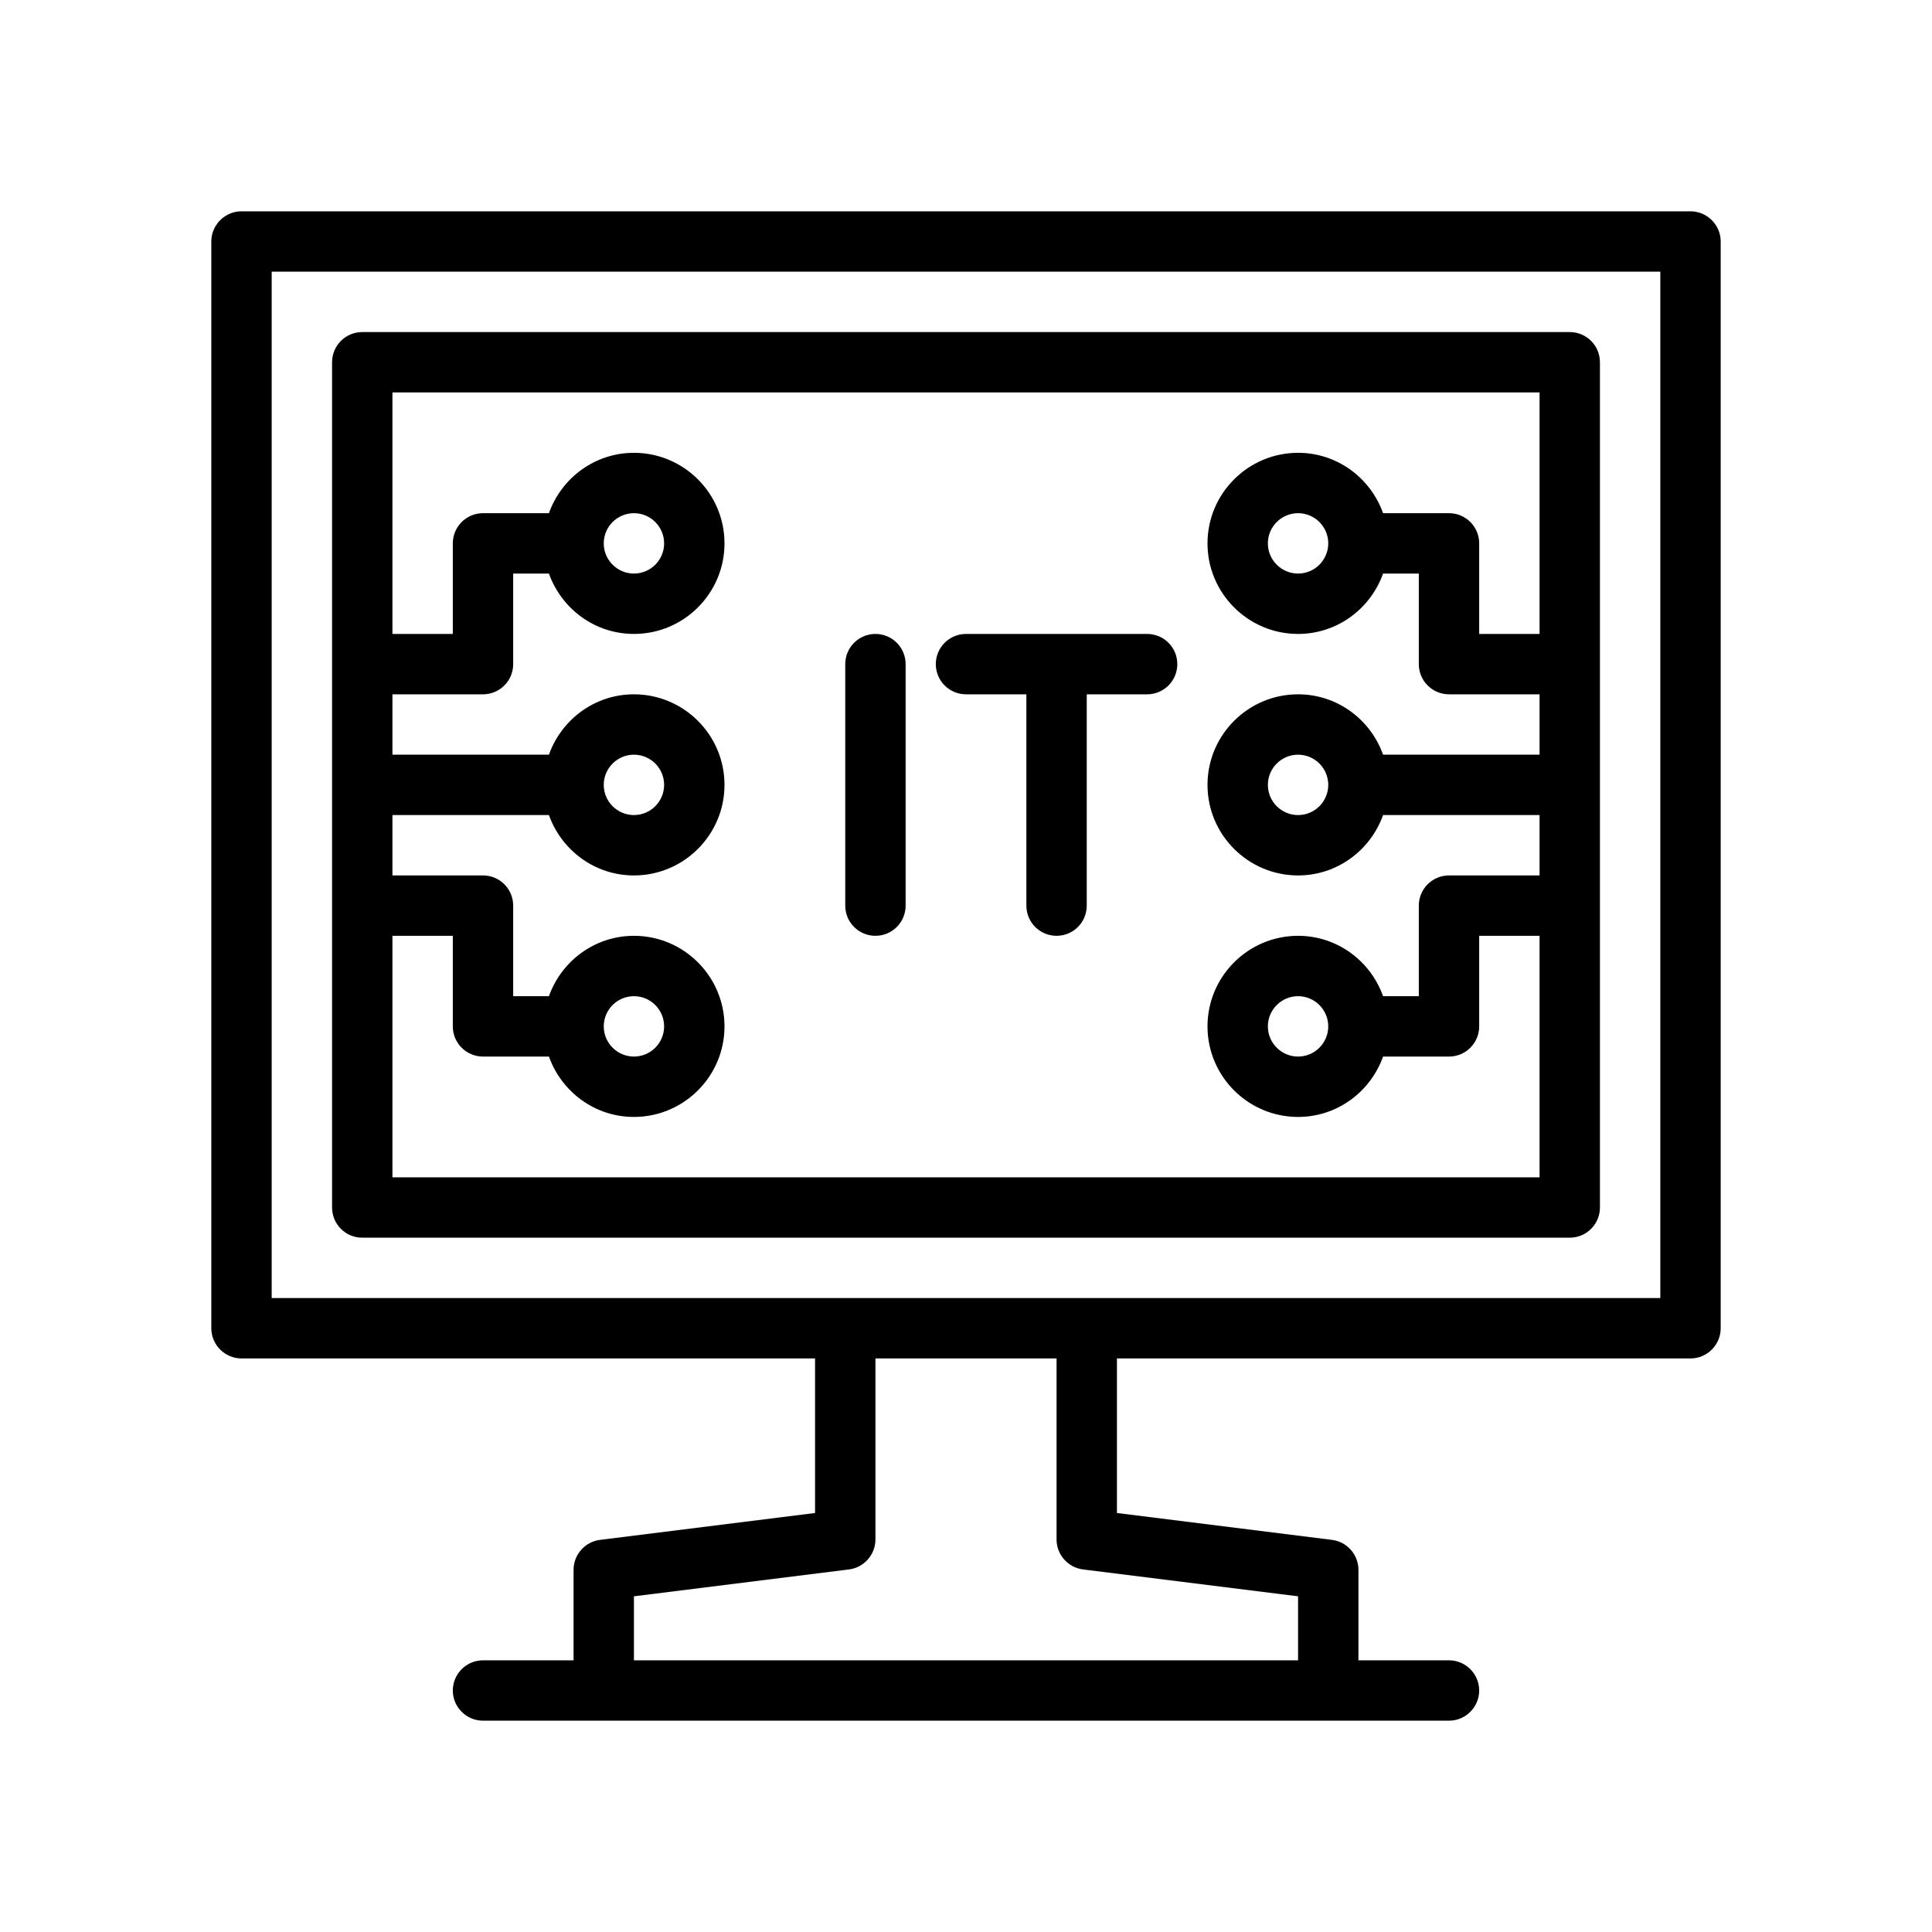
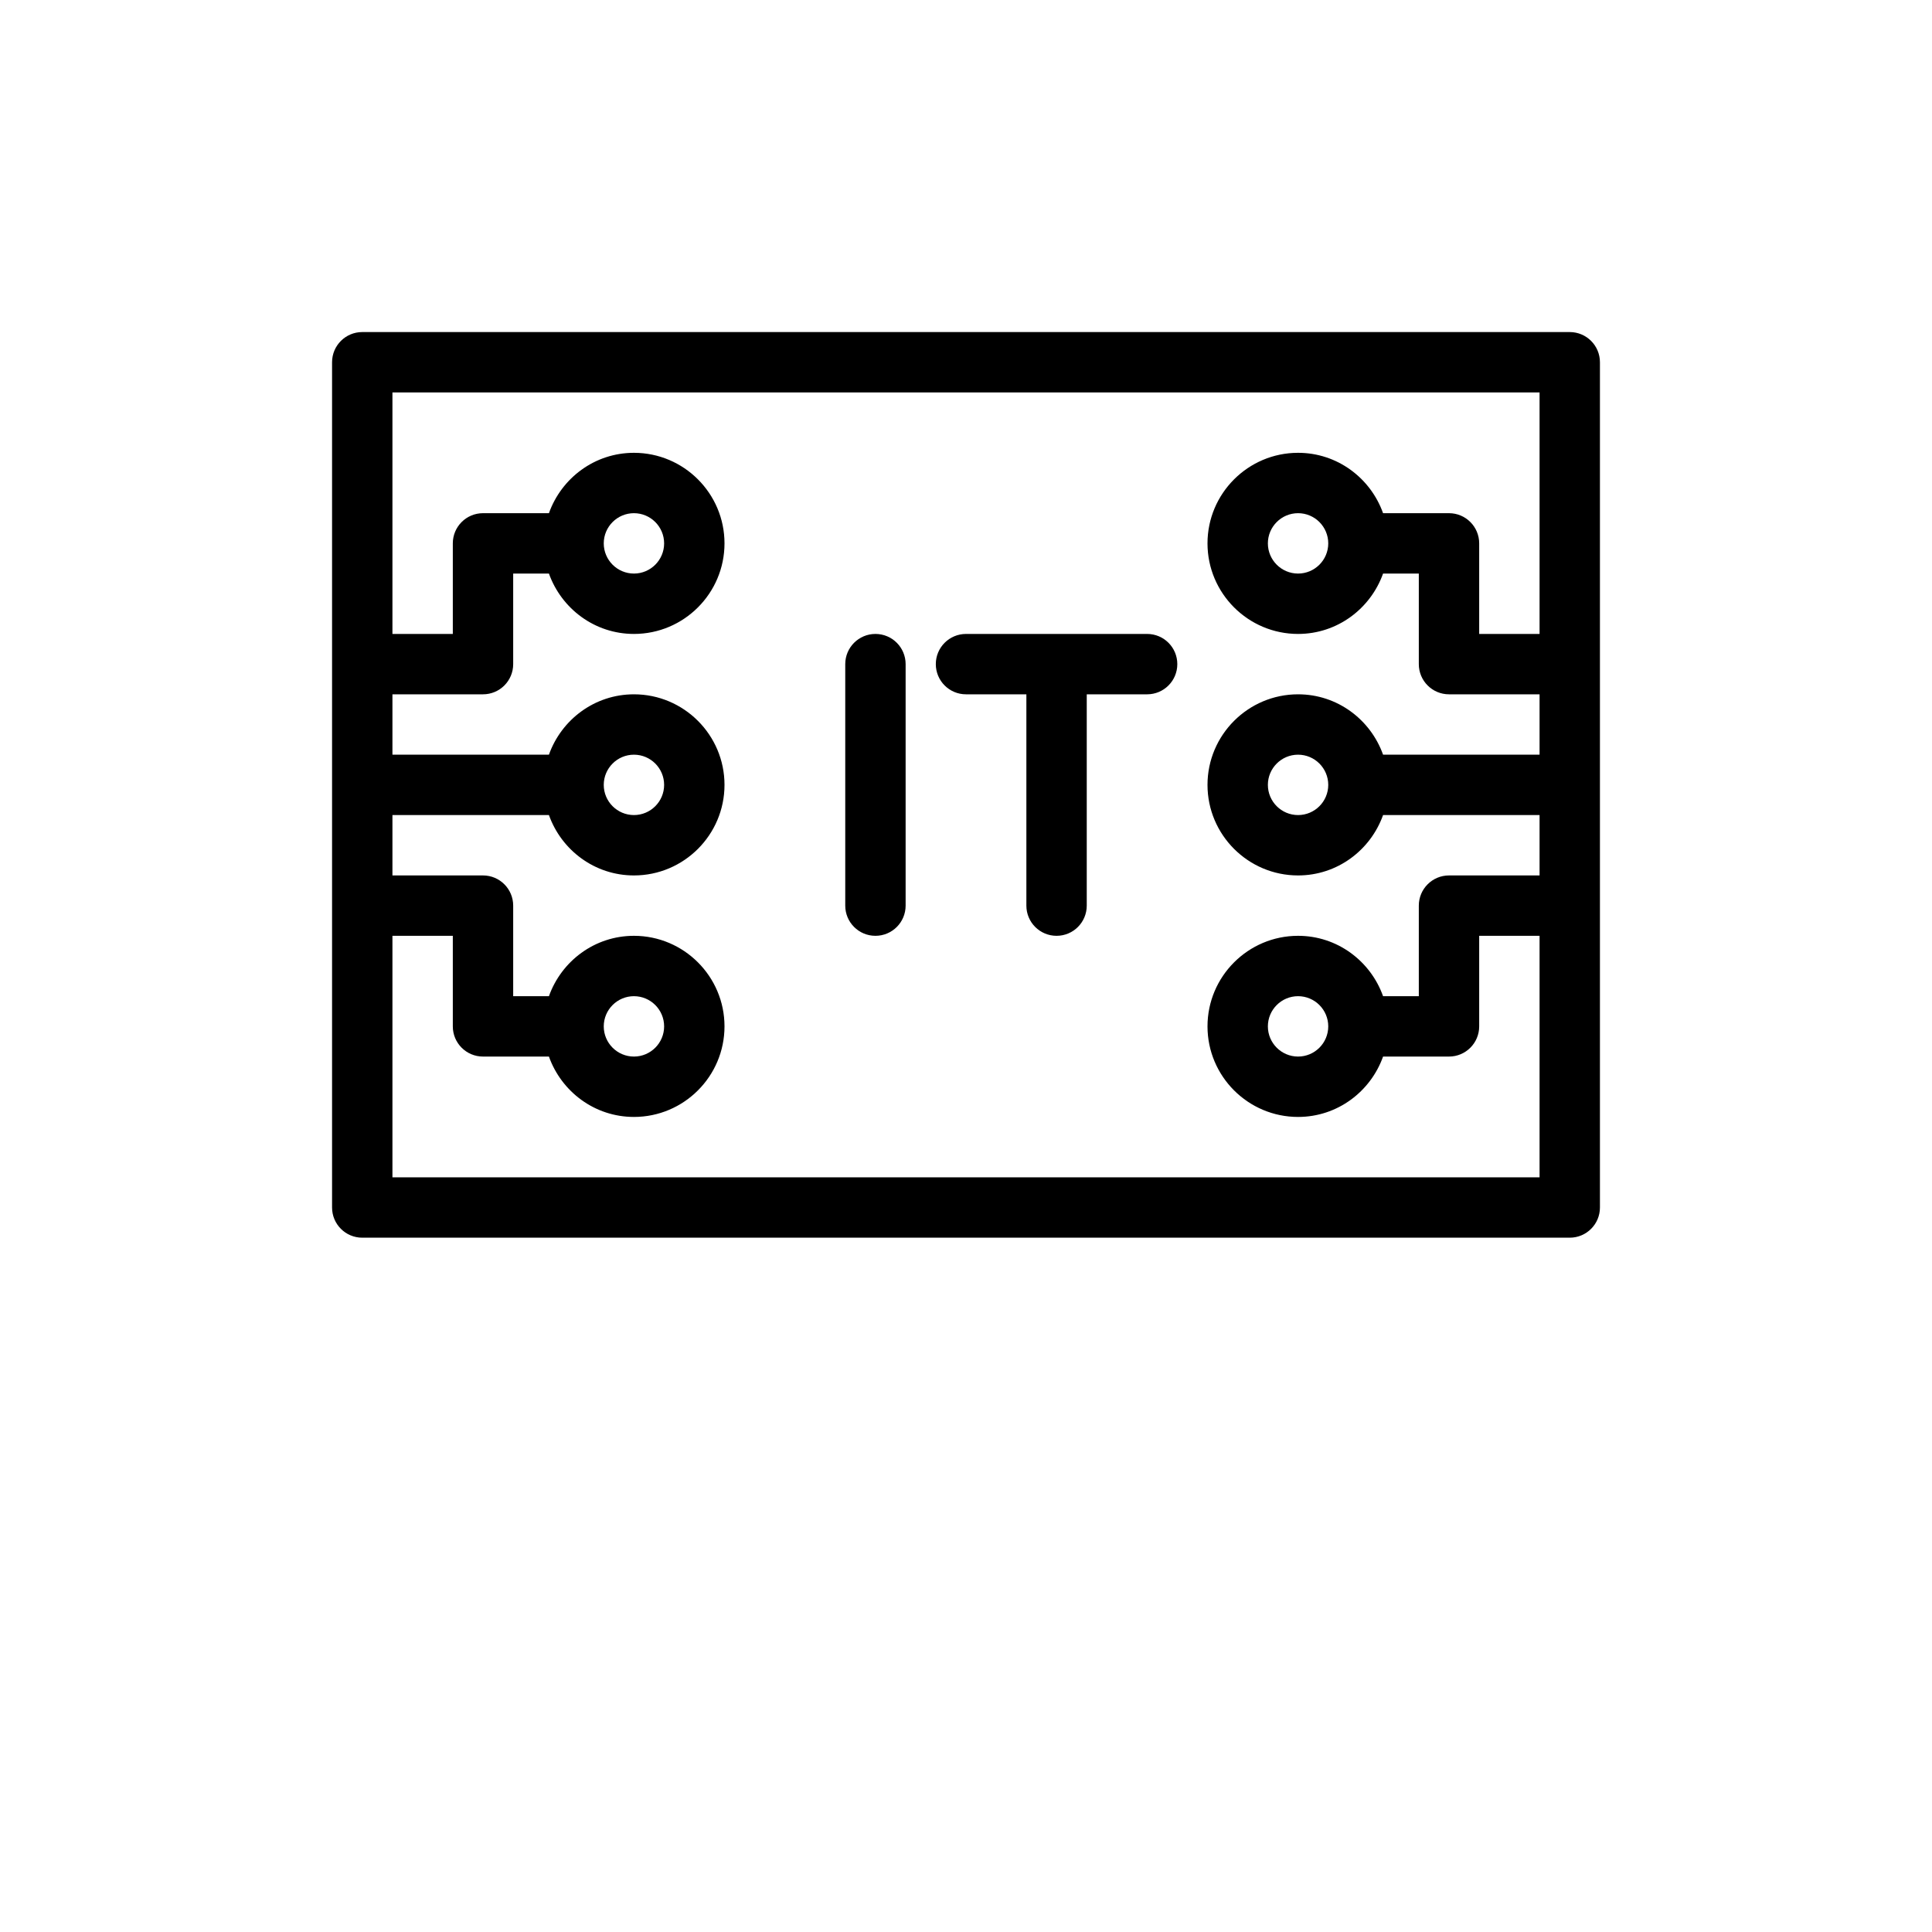
<svg xmlns="http://www.w3.org/2000/svg" viewBox="0 0 64 64" id="it-services">
  <g>
-     <path d="M56,7H8C7.45,7,7,7.45,7,8v36c0,0.55,0.45,1,1,1h19v5.12l-7.12,0.89C19.38,51.07,19,51.5,19,52v3h-3  c-0.55,0-1,0.45-1,1s0.45,1,1,1h32c0.55,0,1-0.45,1-1s-0.45-1-1-1h-3v-3c0-0.5-0.38-0.93-0.88-0.99  L37,50.12V45h19c0.55,0,1-0.45,1-1V8C57,7.45,56.55,7,56,7z M43,52.88V55H21v-2.12l7.12-0.89  C28.62,51.93,29,51.5,29,51v-6h6v6c0,0.5,0.38,0.93,0.88,0.99L43,52.88z M55,43H9V9h46V43z" />
    <path d="M12,41h40c0.553,0,1-0.448,1-1V12c0-0.552-0.447-1-1-1H12c-0.553,0-1,0.448-1,1v28  C11,40.552,11.447,41,12,41z M51,13v8h-2v-3c0-0.552-0.447-1-1-1h-2.184C45.402,15.838,44.302,15,43,15  c-1.654,0-3,1.346-3,3s1.346,3,3,3c1.302,0,2.402-0.839,2.816-2H47v3c0,0.552,0.447,1,1,1h3v2h-5.184  C45.402,23.838,44.302,23,43,23c-1.654,0-3,1.346-3,3s1.346,3,3,3c1.302,0,2.402-0.839,2.816-2H51v2h-3  c-0.553,0-1,0.448-1,1v3h-1.184C45.402,31.838,44.302,31,43,31c-1.654,0-3,1.346-3,3s1.346,3,3,3  c1.302,0,2.402-0.839,2.816-2H48c0.553,0,1-0.448,1-1v-3h2v8H13v-8h2v3c0,0.552,0.447,1,1,1h2.184  c0.414,1.161,1.514,2,2.816,2c1.654,0,3-1.346,3-3s-1.346-3-3-3c-1.302,0-2.402,0.839-2.816,2H17v-3  c0-0.552-0.447-1-1-1h-3v-2h5.184c0.414,1.161,1.514,2,2.816,2c1.654,0,3-1.346,3-3s-1.346-3-3-3  c-1.302,0-2.402,0.839-2.816,2H13v-2h3c0.553,0,1-0.448,1-1v-3h1.184c0.414,1.161,1.514,2,2.816,2  c1.654,0,3-1.346,3-3s-1.346-3-3-3c-1.302,0-2.402,0.839-2.816,2H16c-0.553,0-1,0.448-1,1v3h-2v-8H51z M44,18  c0,0.551-0.448,1-1,1s-1-0.449-1-1s0.448-1,1-1S44,17.449,44,18z M44,26c0,0.551-0.448,1-1,1s-1-0.449-1-1  s0.448-1,1-1S44,25.449,44,26z M44,34c0,0.551-0.448,1-1,1s-1-0.449-1-1s0.448-1,1-1S44,33.449,44,34z M20,34  c0-0.551,0.448-1,1-1s1,0.449,1,1s-0.448,1-1,1S20,34.551,20,34z M20,26c0-0.551,0.448-1,1-1s1,0.449,1,1  s-0.448,1-1,1S20,26.551,20,26z M20,18c0-0.551,0.448-1,1-1s1,0.449,1,1s-0.448,1-1,1S20,18.551,20,18z" />
    <path d="M32 23h2v7c0 .552.447 1 1 1s1-.448 1-1v-7h2c.553 0 1-.448 1-1s-.447-1-1-1h-6c-.553 0-1 .448-1 1S31.447 23 32 23zM29 31c.553 0 1-.448 1-1v-8c0-.552-.447-1-1-1s-1 .448-1 1v8C28 30.552 28.447 31 29 31z" />
  </g>
</svg>